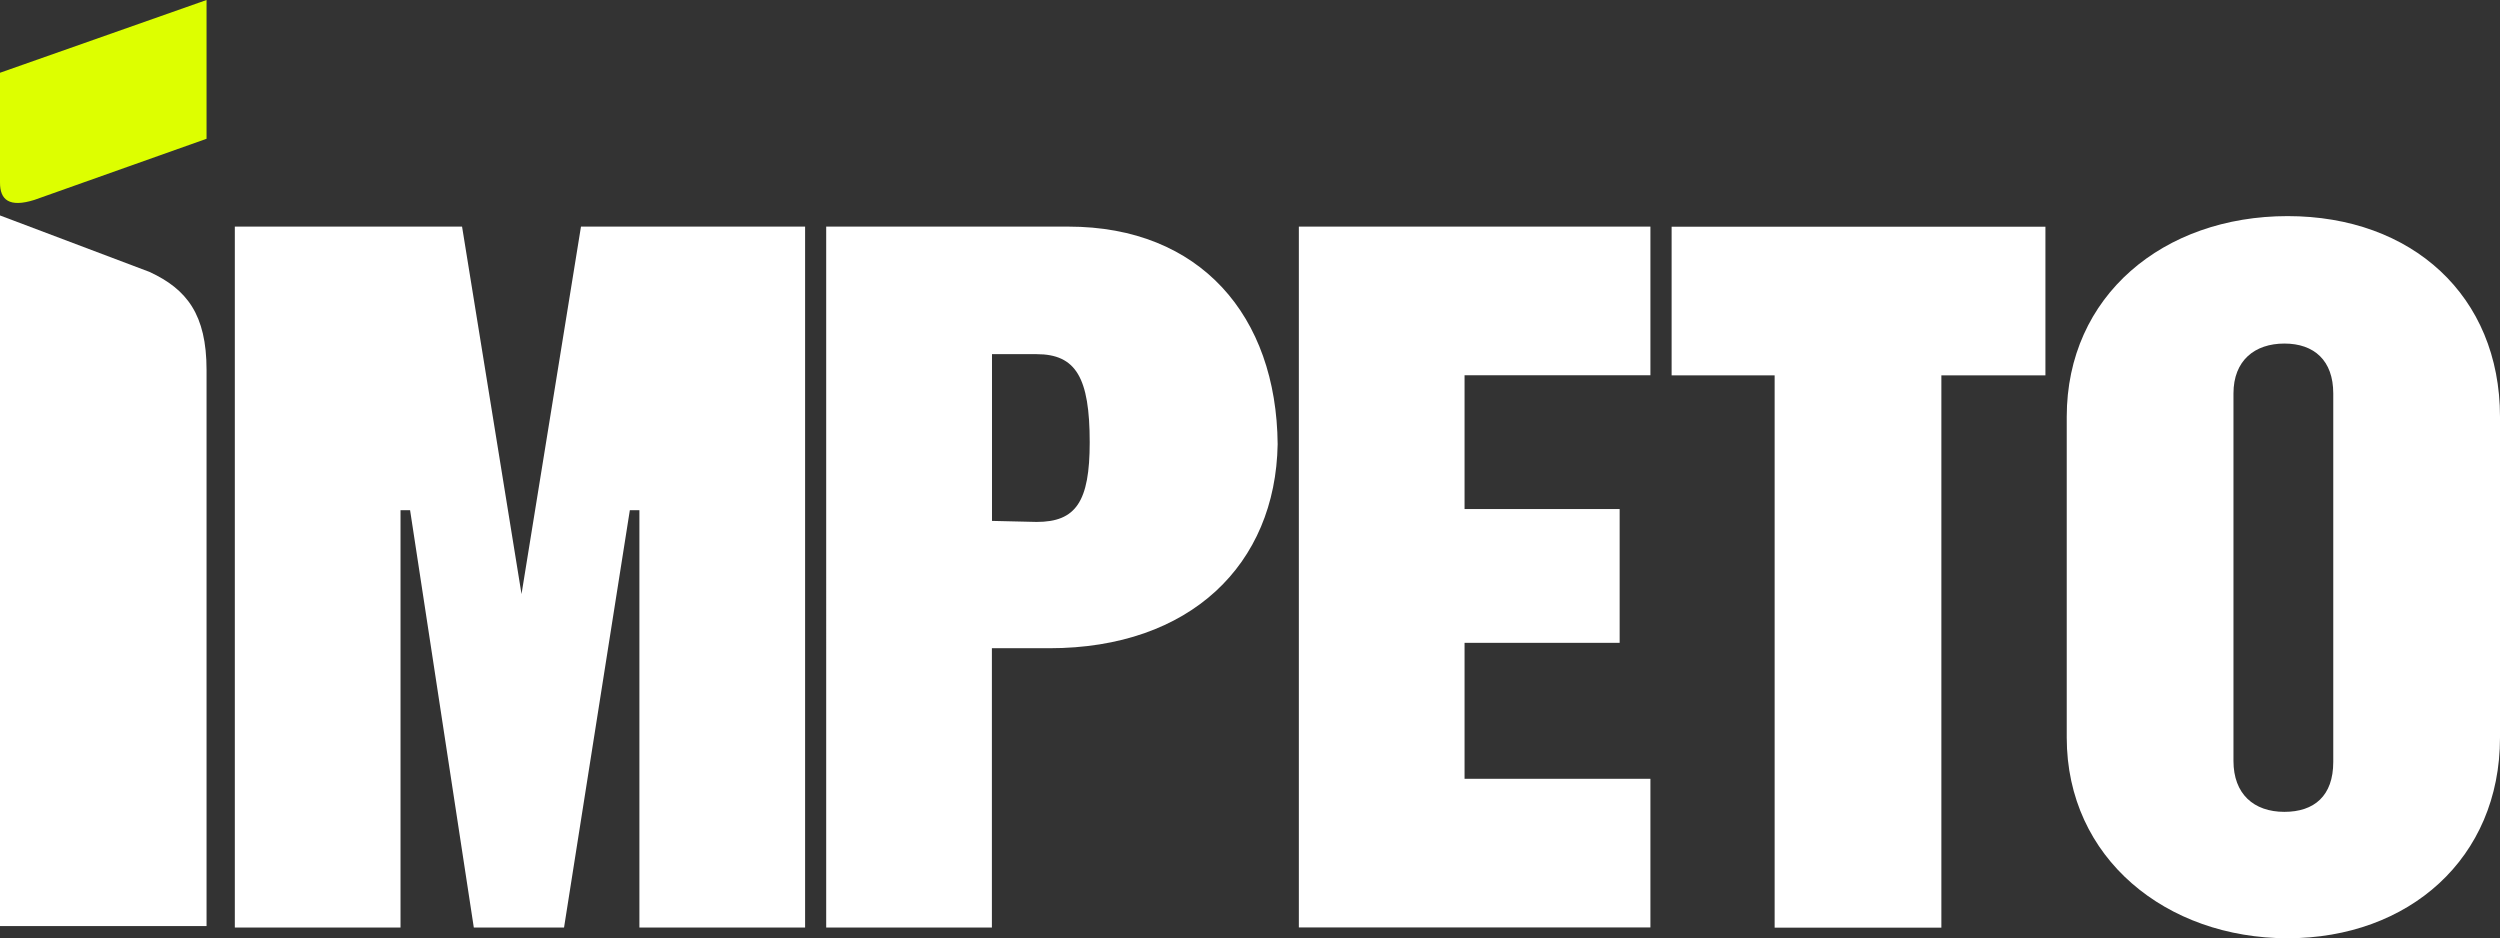
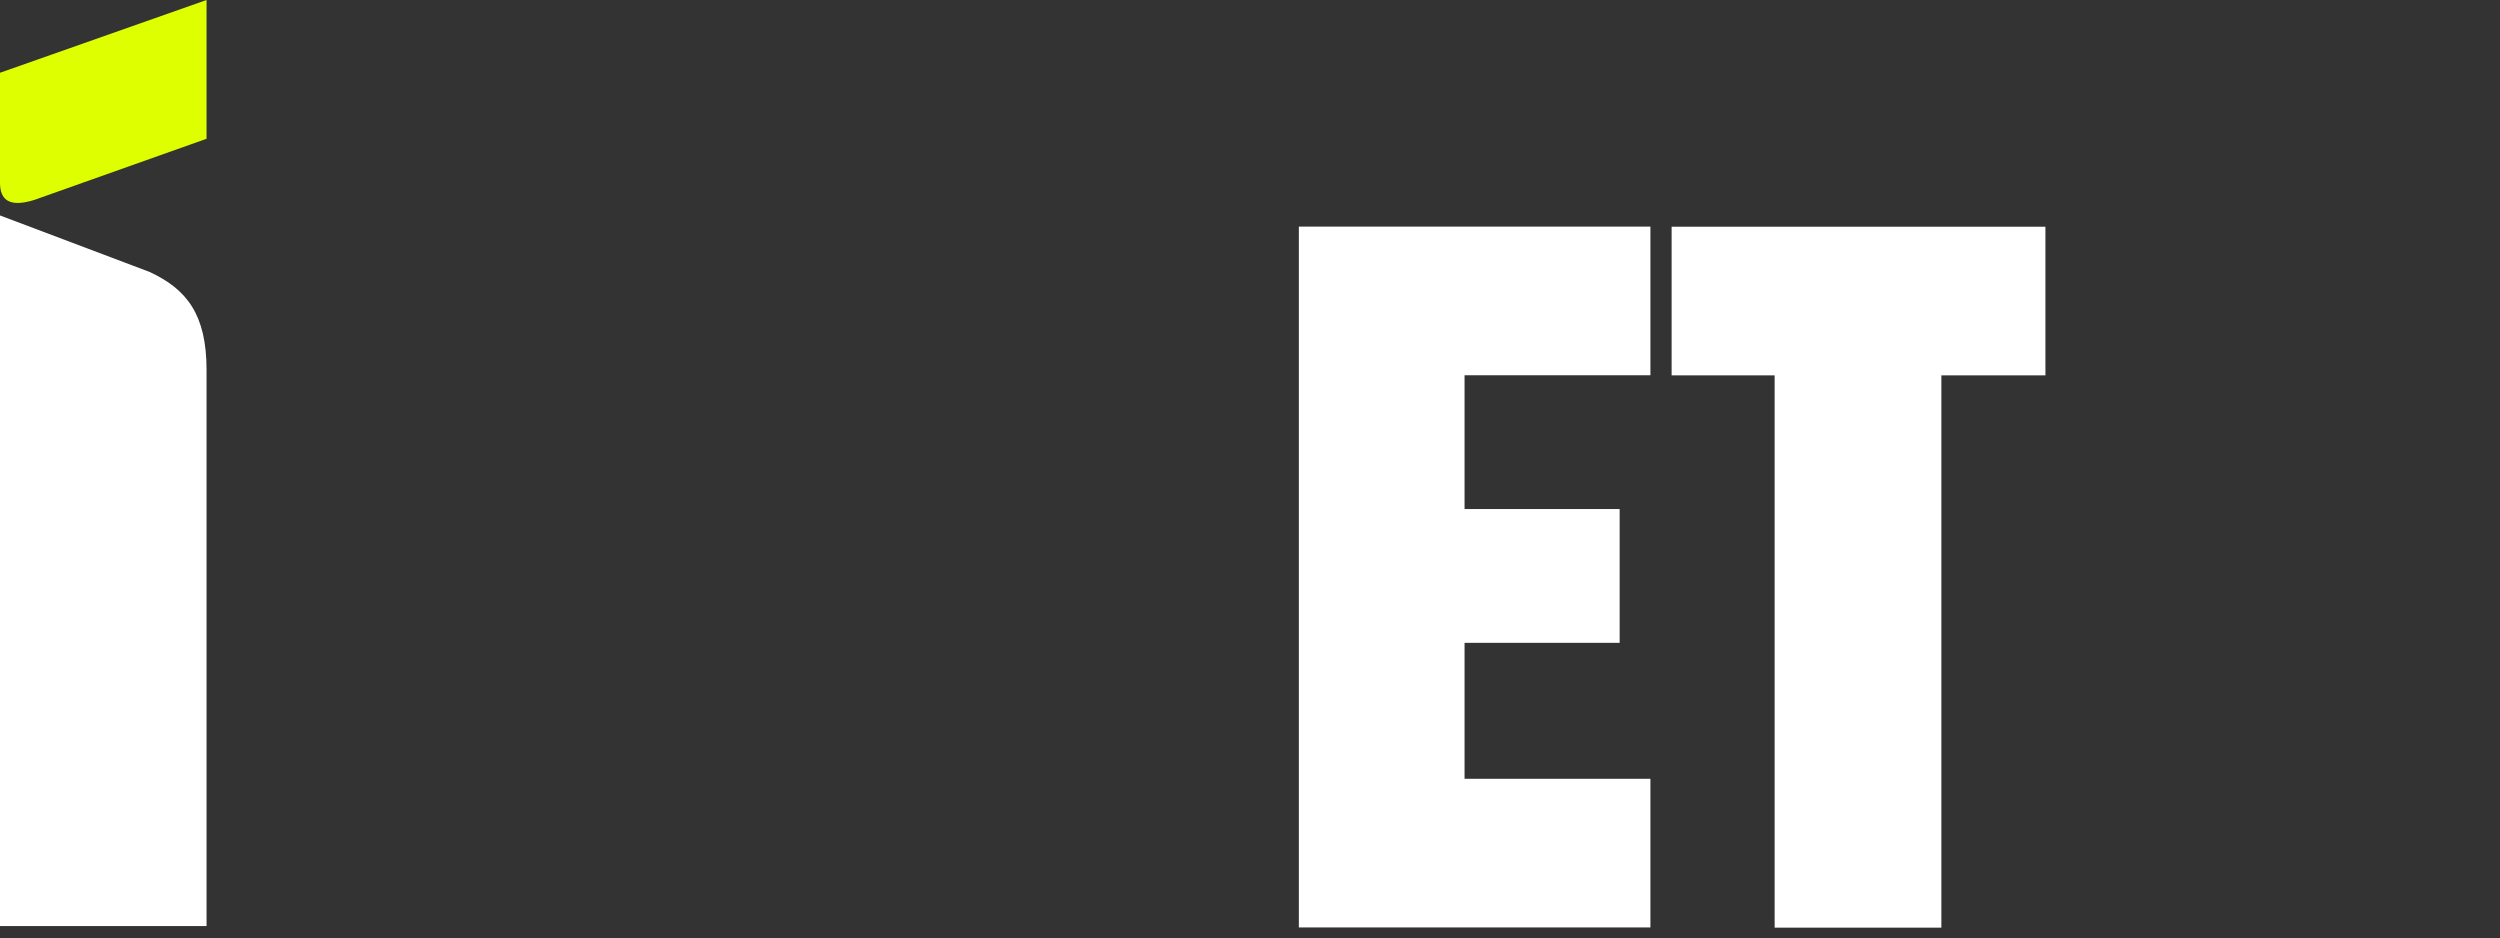
<svg xmlns="http://www.w3.org/2000/svg" id="Camada_2" viewBox="0 0 240.5 90.26">
  <rect x="0" y="0" width="240.5" height="90.26" fill="#333333" stroke="none" />
  <defs>
    <style>      .cls-1 {        fill: #fff;      }      .cls-2 {        fill: #df0;      }    </style>
  </defs>
  <g id="Camada_1-2" data-name="Camada_1">
    <g>
      <path class="cls-1" d="M.01,20.73l14.38,5.43c3.57,1.66,5.48,4.08,5.48,9.43v53.5H0V20.73Z" />
      <path class="cls-2" d="M19.87,13.35L3.31,19.23c-2.42.76-3.31,0-3.31-1.66V7S19.87,0,19.87,0v13.35Z" />
      <g>
-         <path class="cls-1" d="M22.59,21.8h21.86l5.72,35.35,5.72-35.35h21.56v67.43h-15.94v-40.15h-.92l-6.33,40.15h-8.68l-6.13-40.15h-.92v40.15h-15.94V21.8Z" />
-         <path class="cls-1" d="M79.49,21.8h23.29c12.67,0,20.03,8.58,20.13,20.94-.2,11.55-8.38,19.62-21.97,19.62h-5.52v26.87h-15.94V21.8ZM99.72,50.21c3.78,0,5.11-1.94,5.11-7.66,0-6.23-1.33-8.48-5.11-8.48h-4.29v16.04l4.29.1Z" />
        <path class="cls-1" d="M124.95,21.8h33.82v14.3h-17.88v12.87h14.92v12.87h-14.92v13.08h17.88v14.3h-33.82V21.8Z" />
        <path class="cls-1" d="M170.72,36.11h-9.91v-14.3h35.96v14.3h-10.01v53.13h-16.04v-53.13Z" />
-         <path class="cls-1" d="M198.82,70.95v-30.85c0-11.65,9.3-19.31,21.25-19.31s20.43,7.66,20.43,19.31v30.85c0,11.65-8.79,19.31-20.43,19.31s-21.25-7.66-21.25-19.31ZM219.76,78.1c2.86,0,4.7-1.53,4.7-4.8v-35.45c0-3.17-1.84-4.8-4.7-4.8s-4.9,1.63-4.9,4.8v35.35c0,3.17,1.94,4.9,4.9,4.9Z" />
      </g>
    </g>
  </g>
</svg>